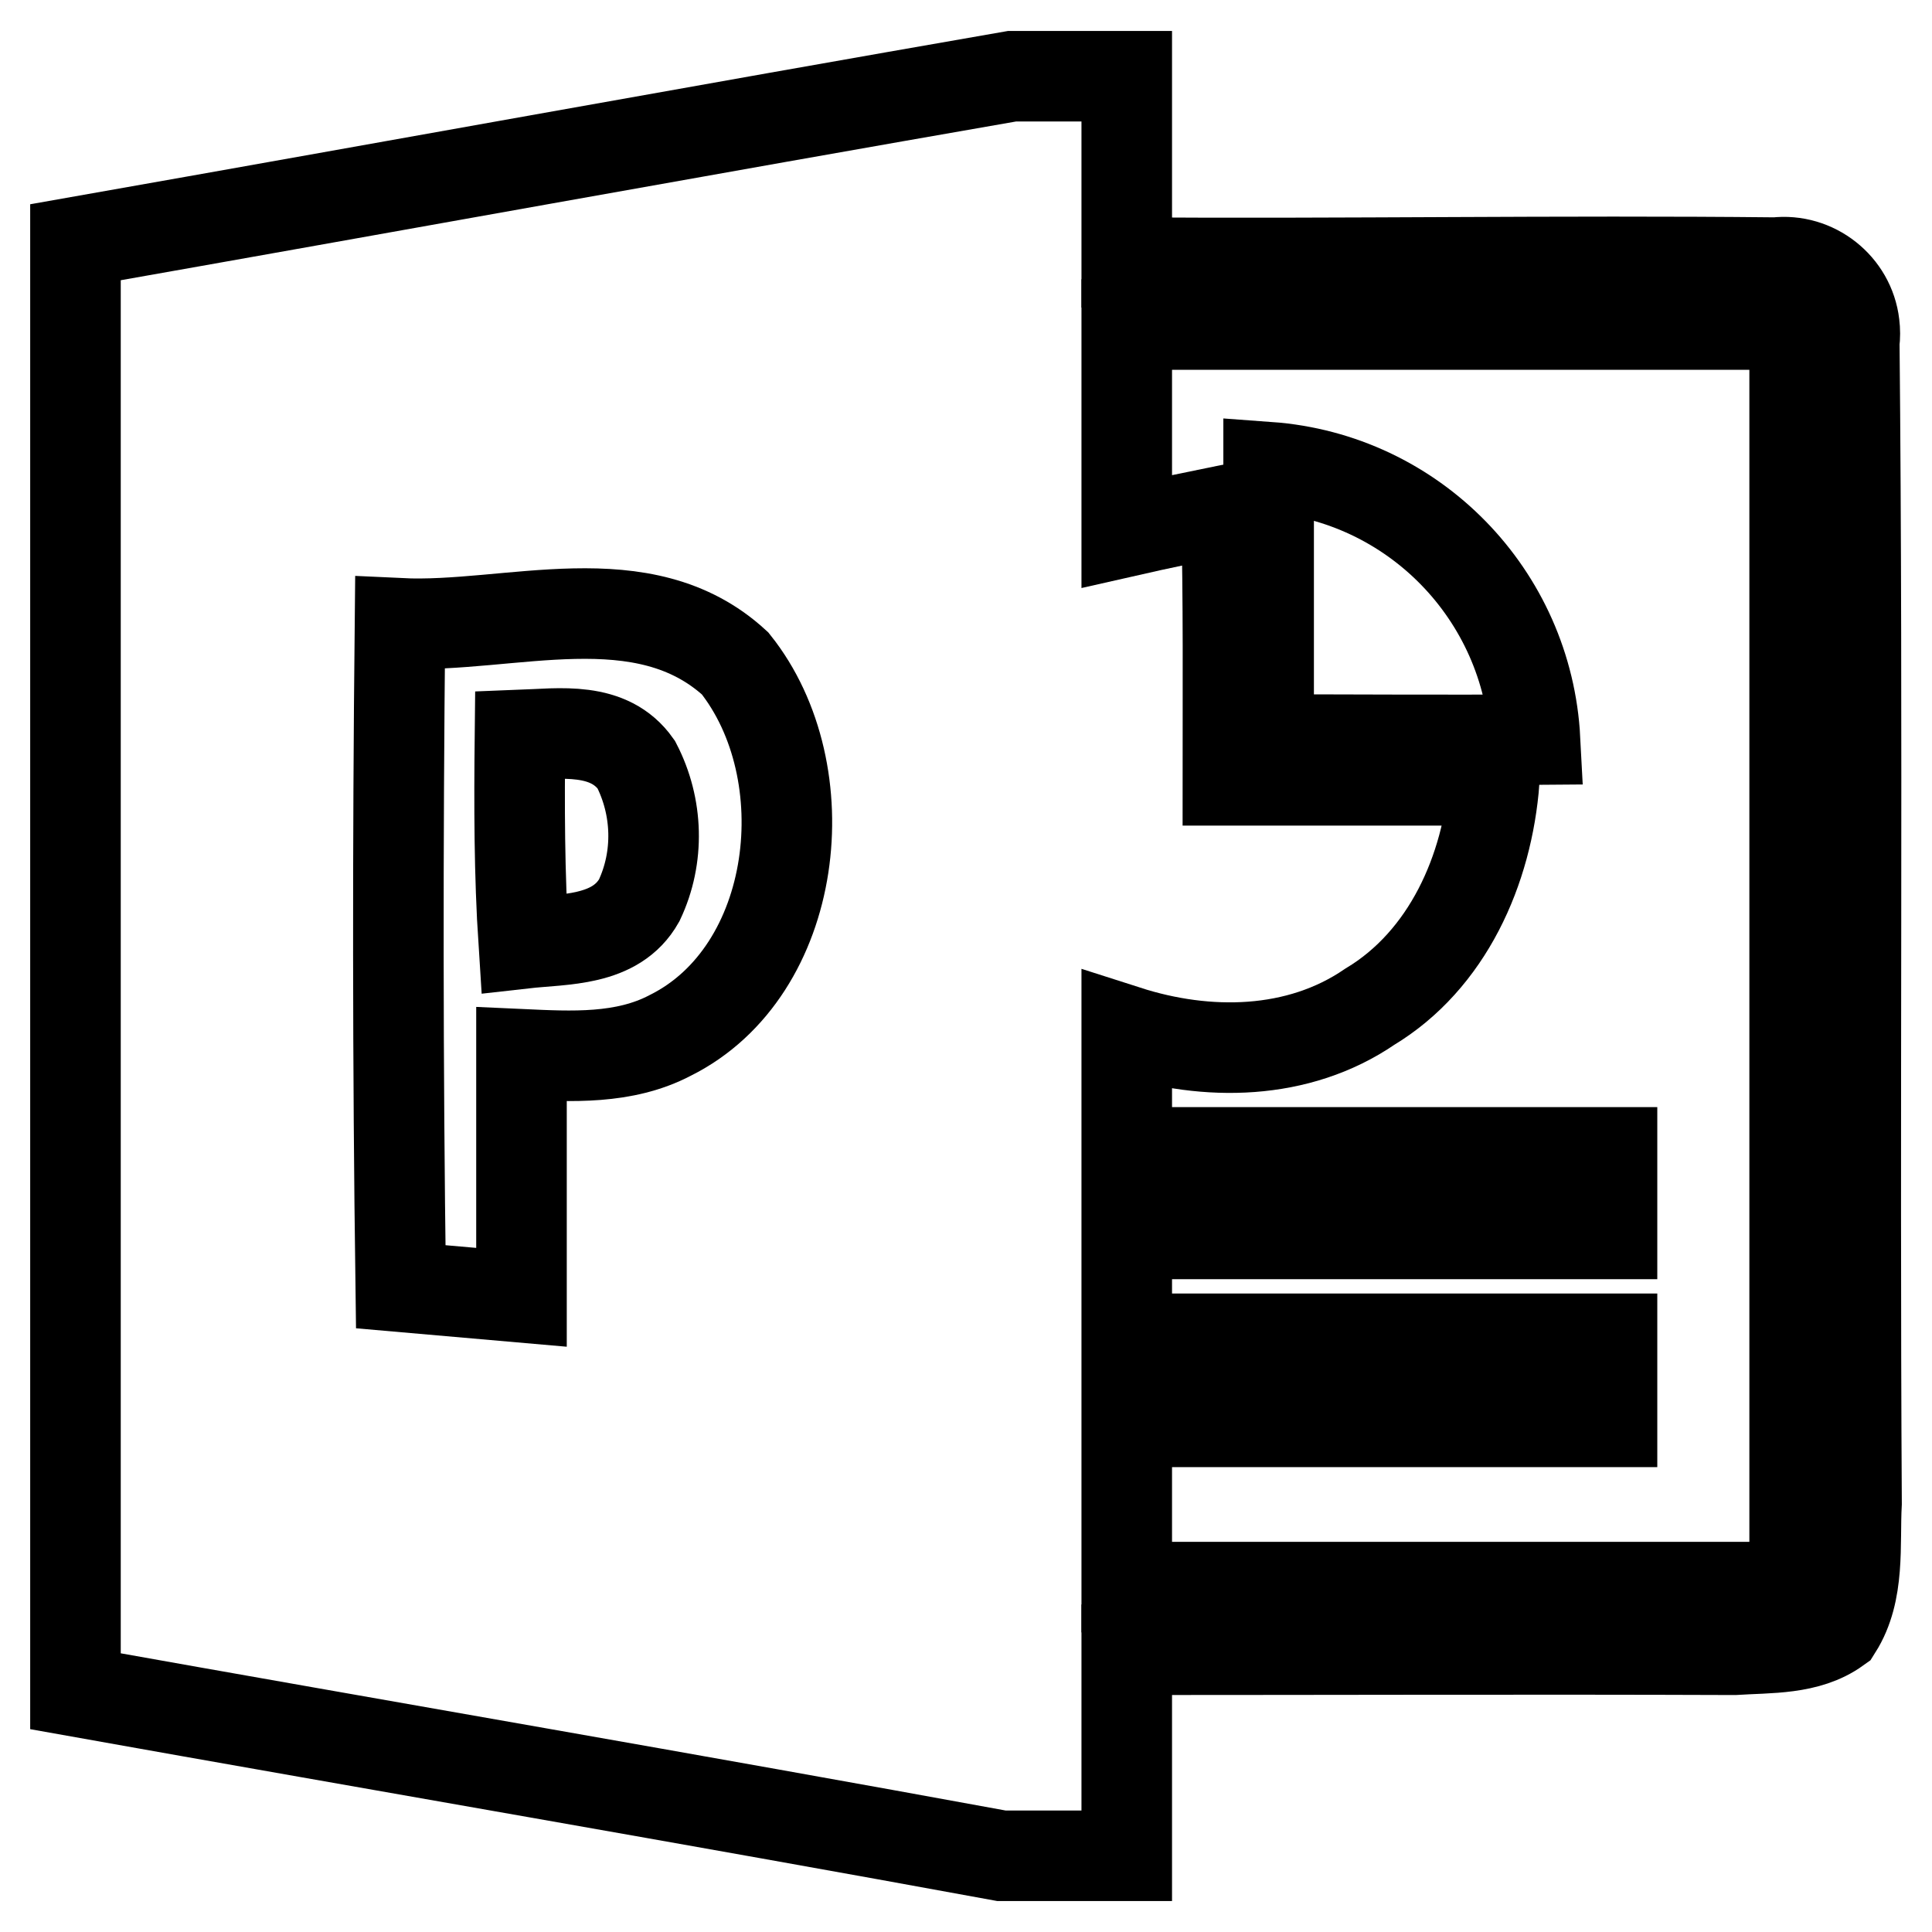
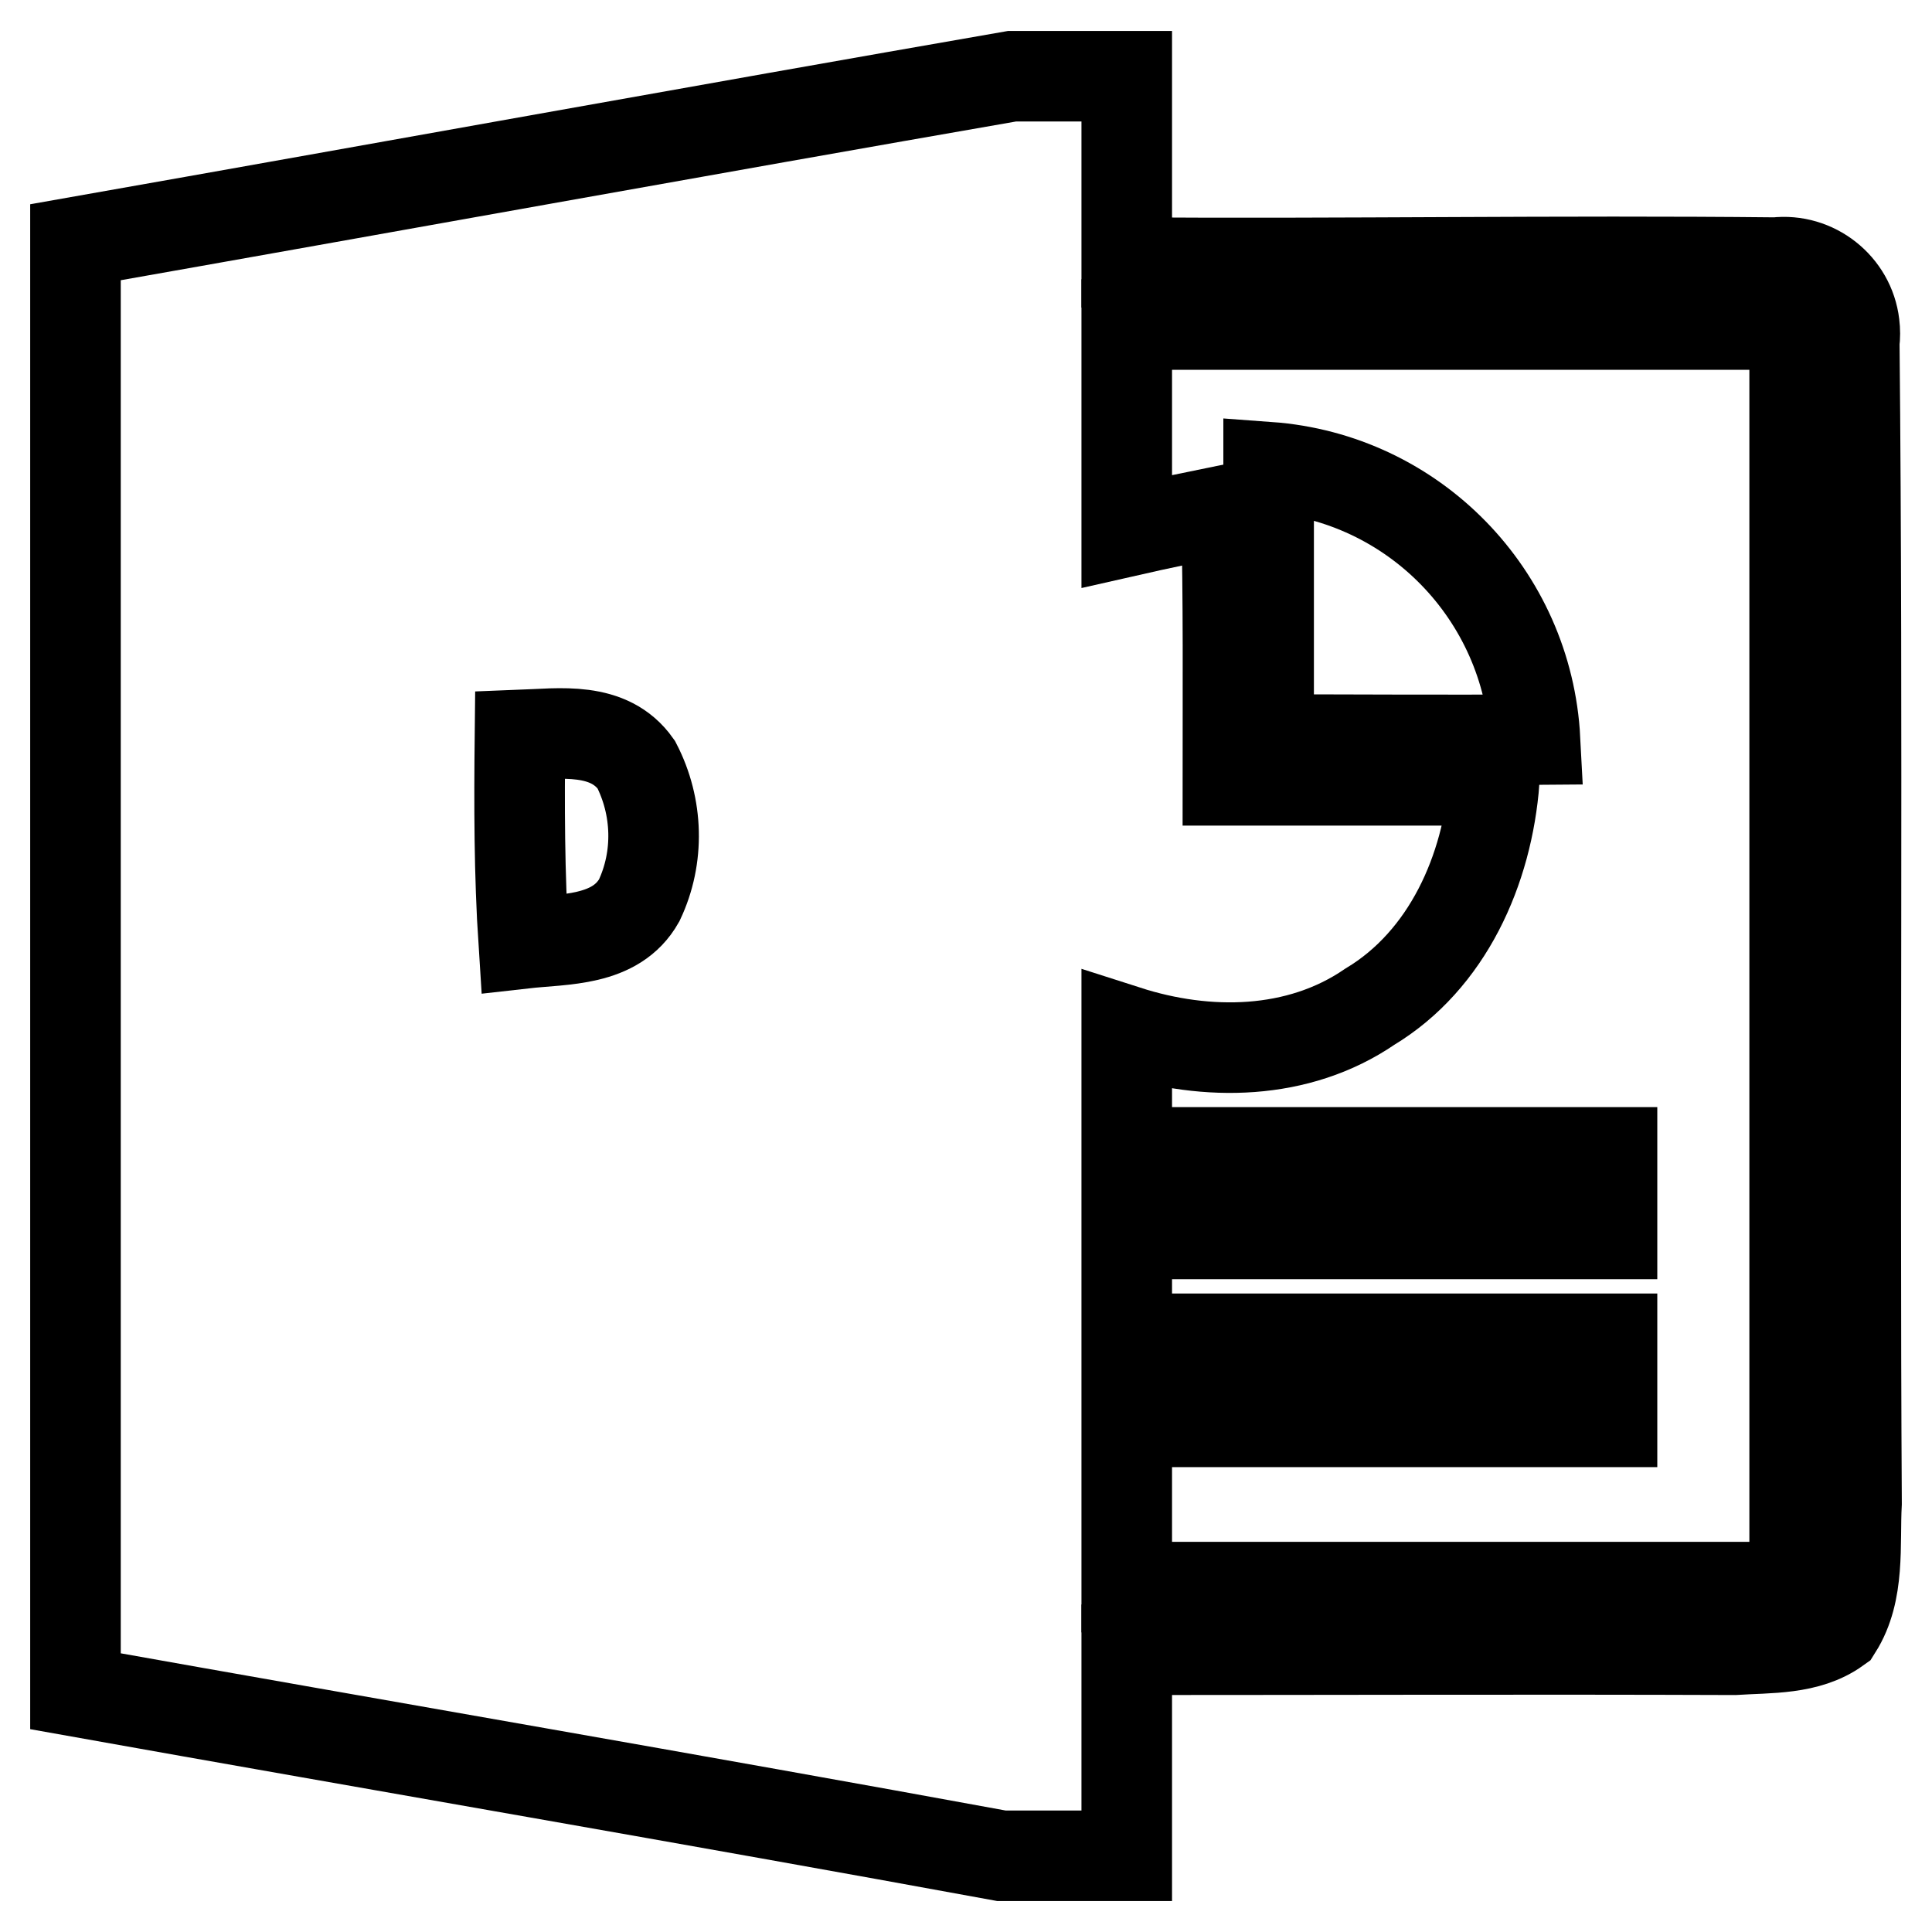
<svg xmlns="http://www.w3.org/2000/svg" version="1.1" x="0px" y="0px" viewBox="0 0 256 256" enable-background="new 0 0 256 256" xml:space="preserve">
  <g>
    <path stroke-width="12" fill-opacity="0" stroke="#000000" d="M134.1,10.1h15.2v24.7c28.7,0.2,57.3-0.3,86,0c5.1-0.6,9.8,3.1,10.4,8.2c0.1,0.8,0.1,1.6,0,2.4 c0.5,51.2,0,102.5,0.3,153.8c-0.3,5.5,0.5,11.7-2.6,16.6c-3.9,2.8-9,2.5-13.6,2.8c-26.8-0.1-53.6,0-80.5,0v27.3h-16.6 c-40.9-7.5-81.8-14.5-122.7-21.8v-192C51.4,24.8,92.7,17.3,134.1,10.1z" />
    <path stroke-width="12" fill-opacity="0" stroke="#000000" d="M149.3,43h88.5v167.3h-88.5v-21.9h64.3v-11h-64.3v-13.9h64.3v-10.8h-64.3v-16.1c10.6,3.4,22.7,3.3,32.2-3.2 c10.3-6.2,15.6-18.1,16.5-30h-35.3c0-11.9,0.1-23.9-0.2-35.8c-4.4,0.9-8.8,1.8-13.2,2.8L149.3,43z" />
    <path stroke-width="12" fill-opacity="0" stroke="#000000" d="M168.1,61.9c19.2,1.4,34.3,16.9,35.3,36.1c-11.8,0.1-23.5,0-35.3,0C168.1,85.9,168.1,73.9,168.1,61.9z" />
-     <path stroke-width="12" fill-opacity="0" stroke="#000000" d="M53,82.6c14.6,0.7,32.2-5.9,44.4,5.3c11.5,14.4,8.5,40.8-8.6,49.3c-6.1,3.2-13.1,2.8-19.7,2.5v32.2l-16-1.4 C52.7,141.2,52.7,111.9,53,82.6L53,82.6z" />
    <path stroke-width="12" fill-opacity="0" stroke="#000000" d="M68.9,97.4c5.3-0.2,11.8-1.2,15.4,3.9c2.9,5.6,3.1,12.3,0.4,18c-3.1,5.5-10,5.1-15.3,5.7 C68.8,115.8,68.8,106.6,68.9,97.4z" />
  </g>
</svg>